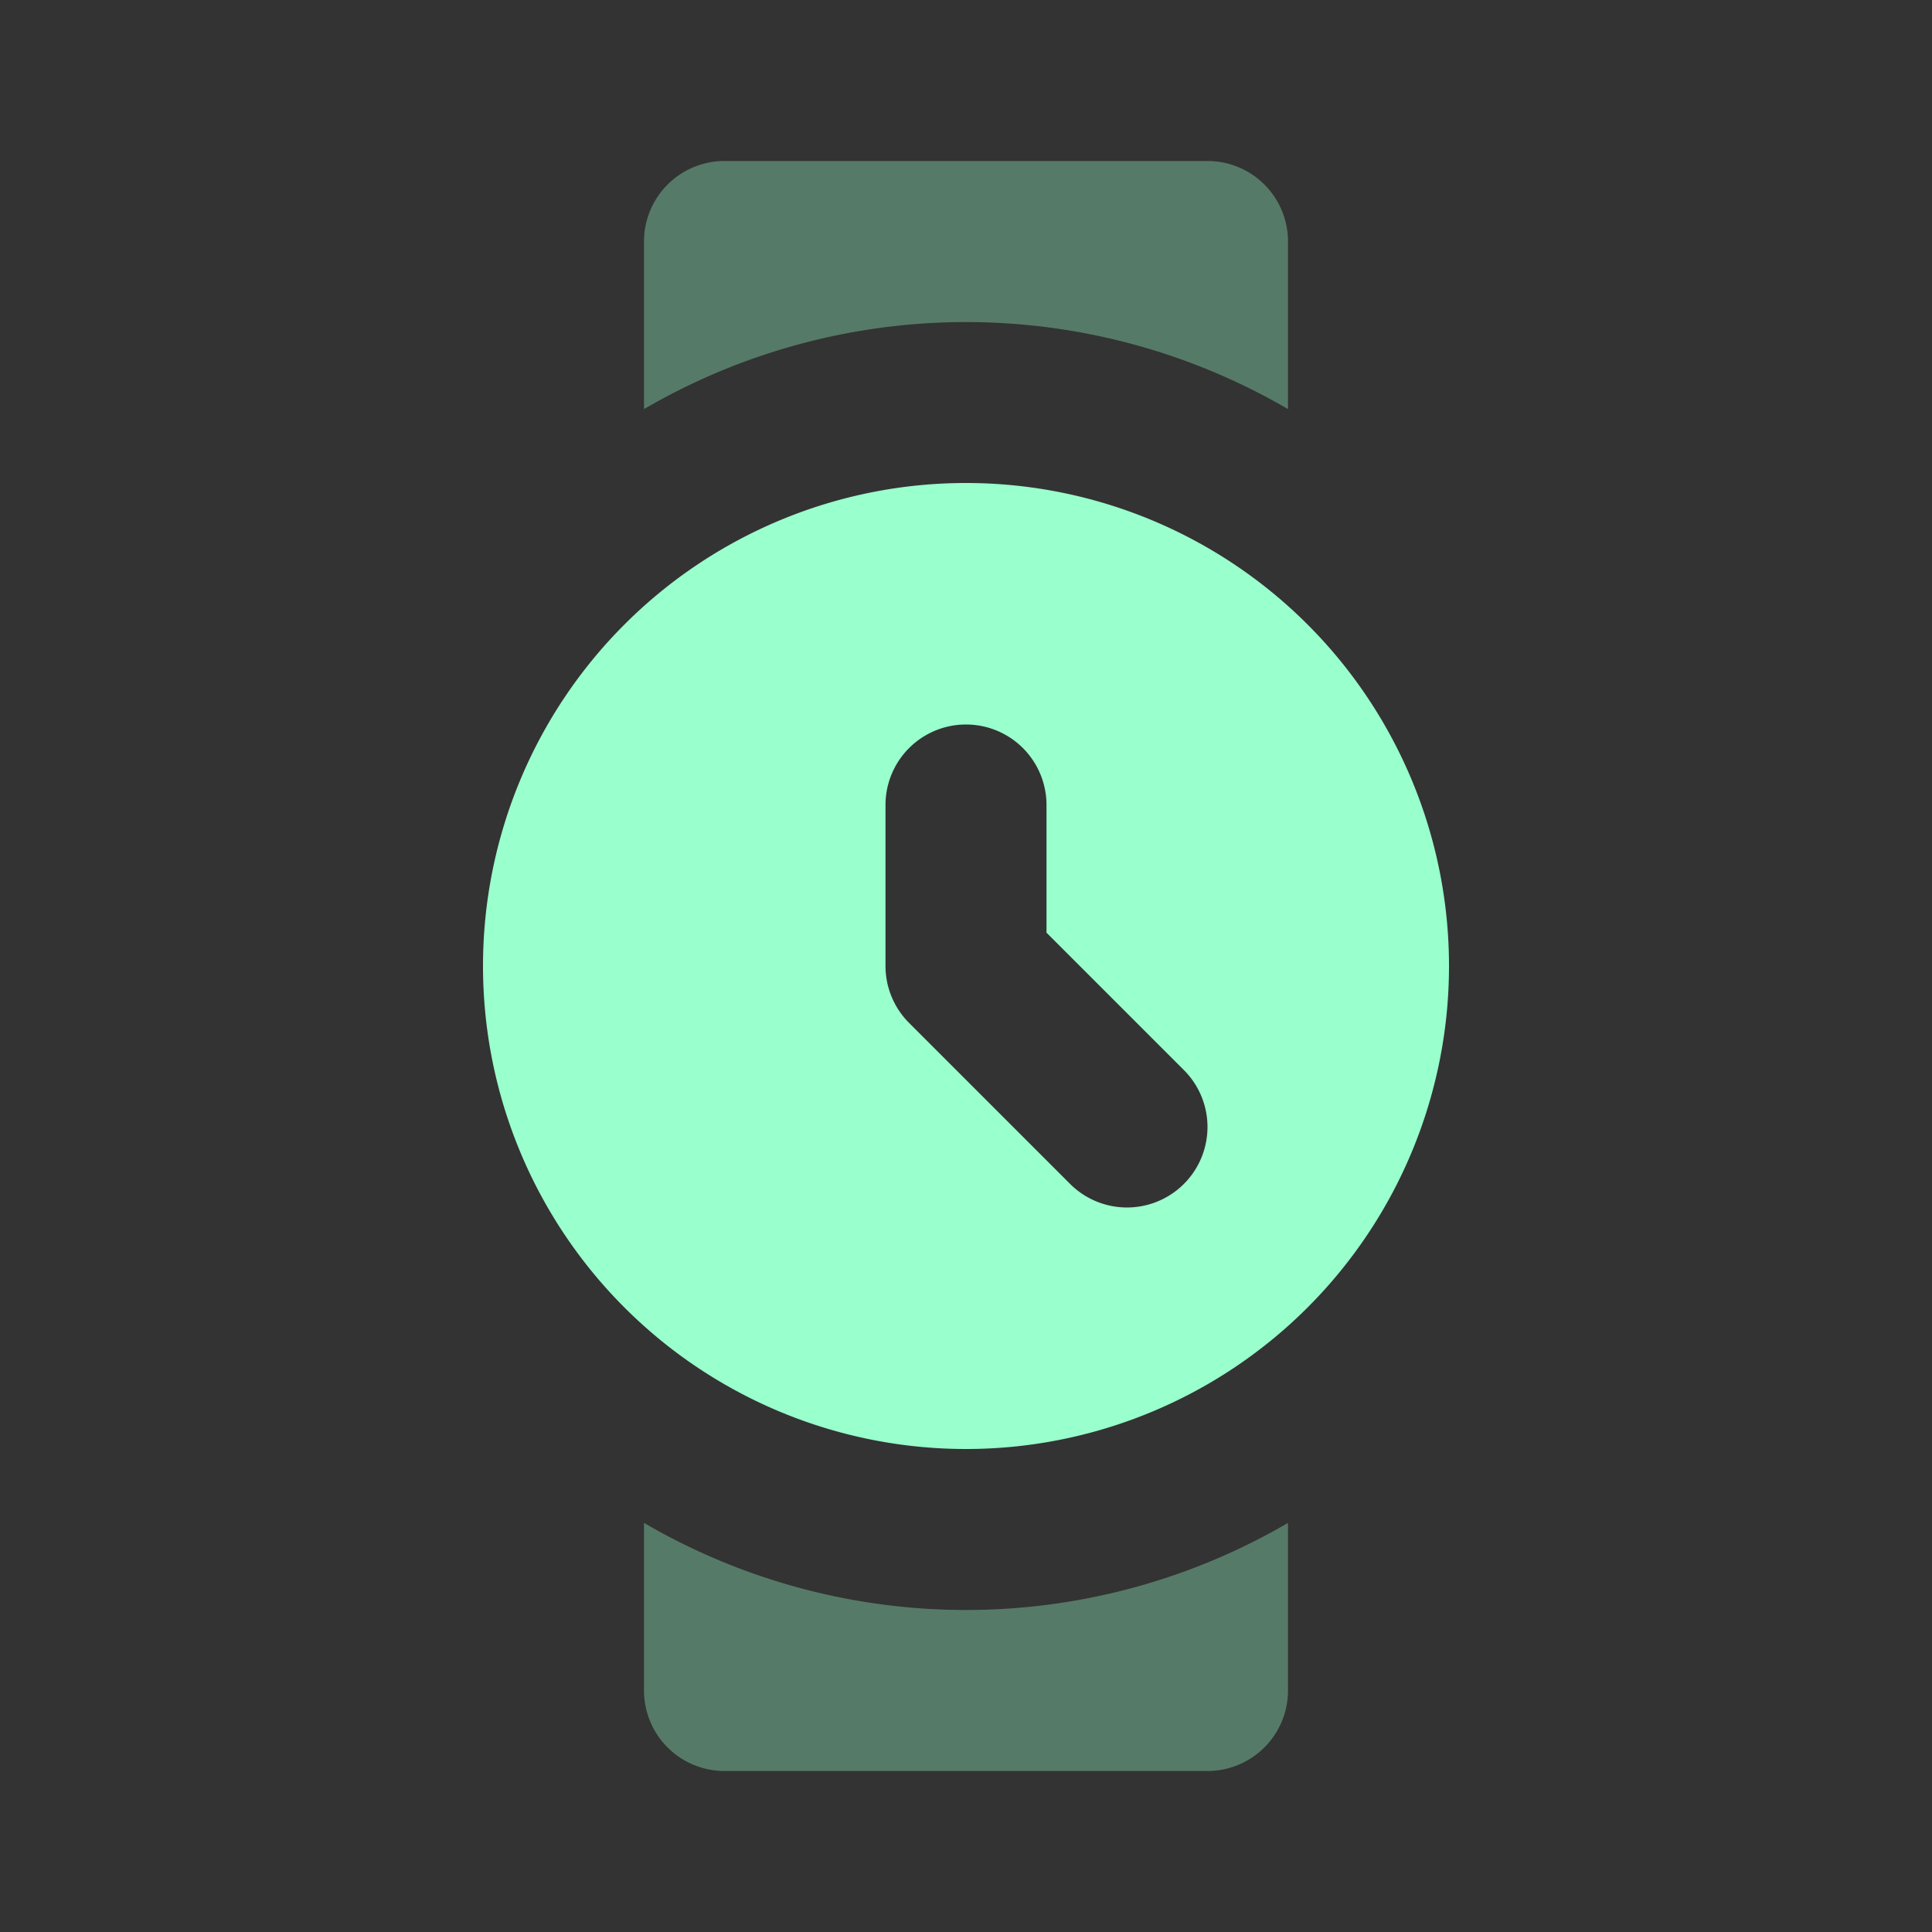
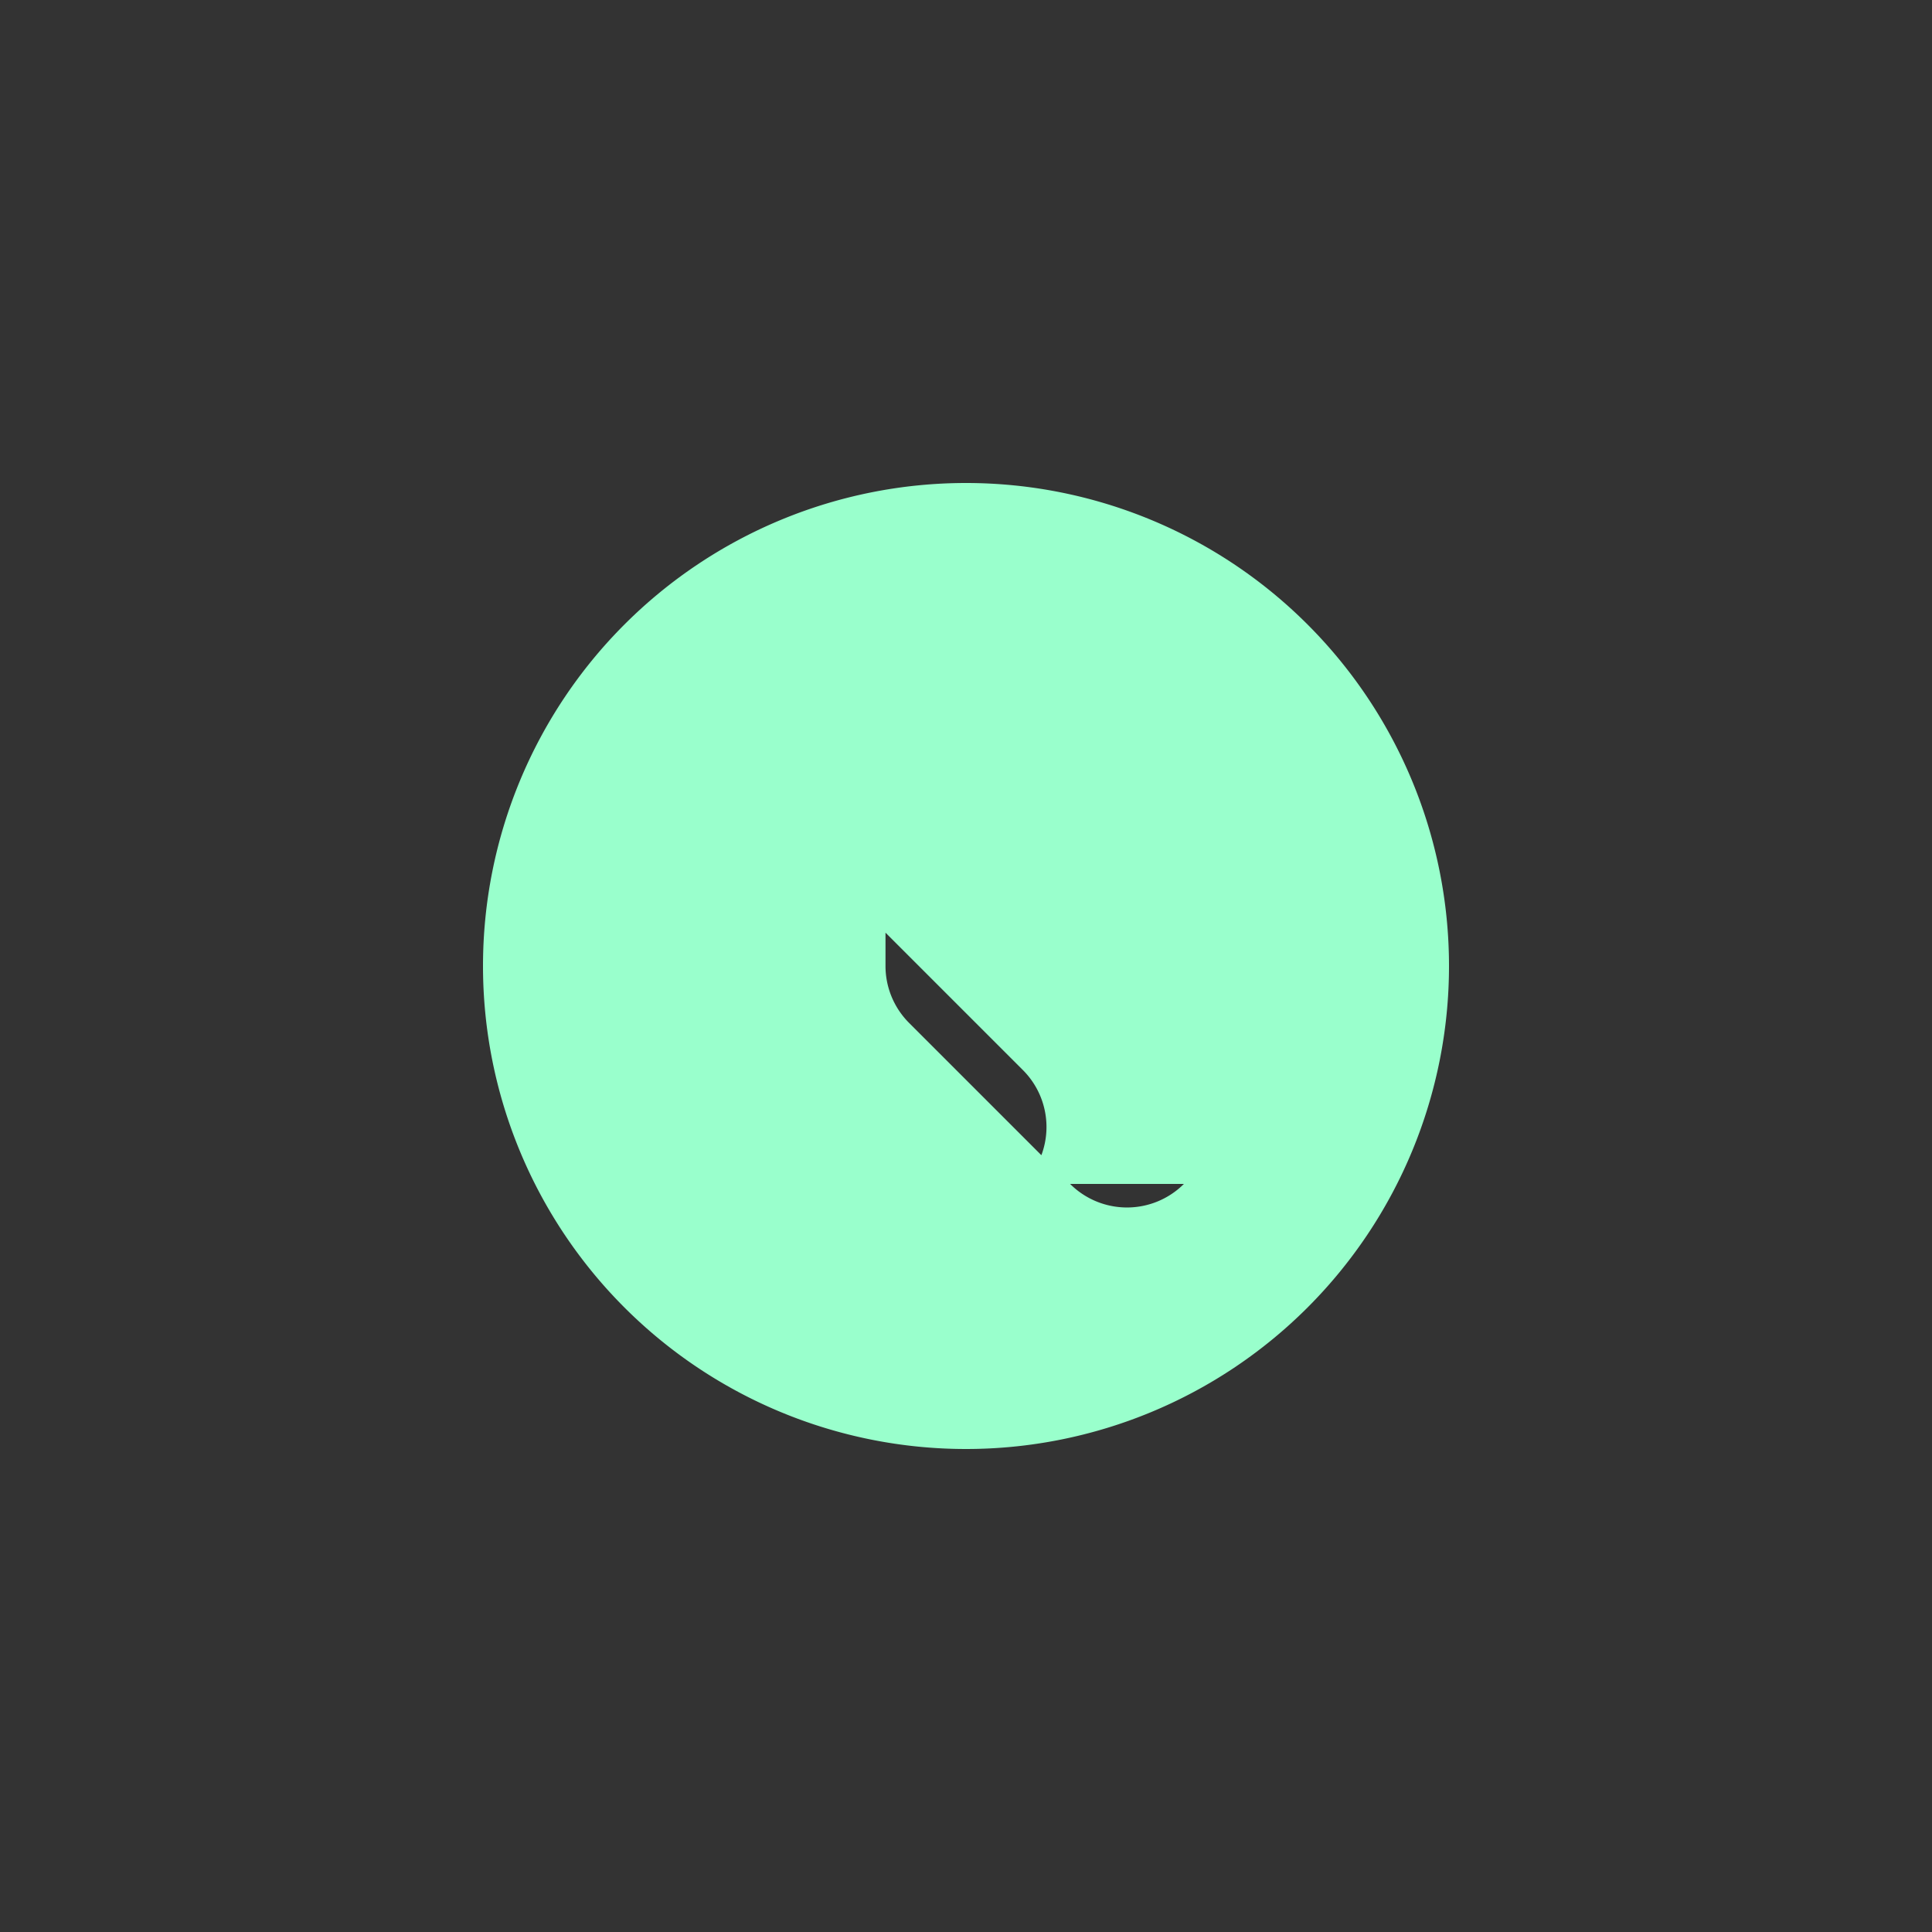
<svg xmlns="http://www.w3.org/2000/svg" width="24" height="24" fill="none" viewBox="0 0 24 24">
  <rect x="0" y="0" width="24" height="24" fill="#333333" stroke="none" />
-   <path fill="#9fc" d="M18 12a6 6 0 1 0-12 0 6 6 0 0 0 12 0m-3.293 2.707a1 1 0 0 1-1.414 0l-2-2A1 1 0 0 1 11 12v-2a1 1 0 0 1 2 0v1.586l1.707 1.707a1 1 0 0 1 0 1.414" />
-   <path fill="#9fc" d="M15 2a1 1 0 0 1 1 1v2.082a7.94 7.94 0 0 0-8 0V3a1 1 0 0 1 1-1zm-3 18a7.94 7.94 0 0 0 4-1.082V21a1 1 0 0 1-1 1H9a1 1 0 0 1-1-1v-2.082A7.94 7.94 0 0 0 12 20" opacity=".35" />
+   <path fill="#9fc" d="M18 12a6 6 0 1 0-12 0 6 6 0 0 0 12 0m-3.293 2.707a1 1 0 0 1-1.414 0l-2-2A1 1 0 0 1 11 12v-2v1.586l1.707 1.707a1 1 0 0 1 0 1.414" />
</svg>